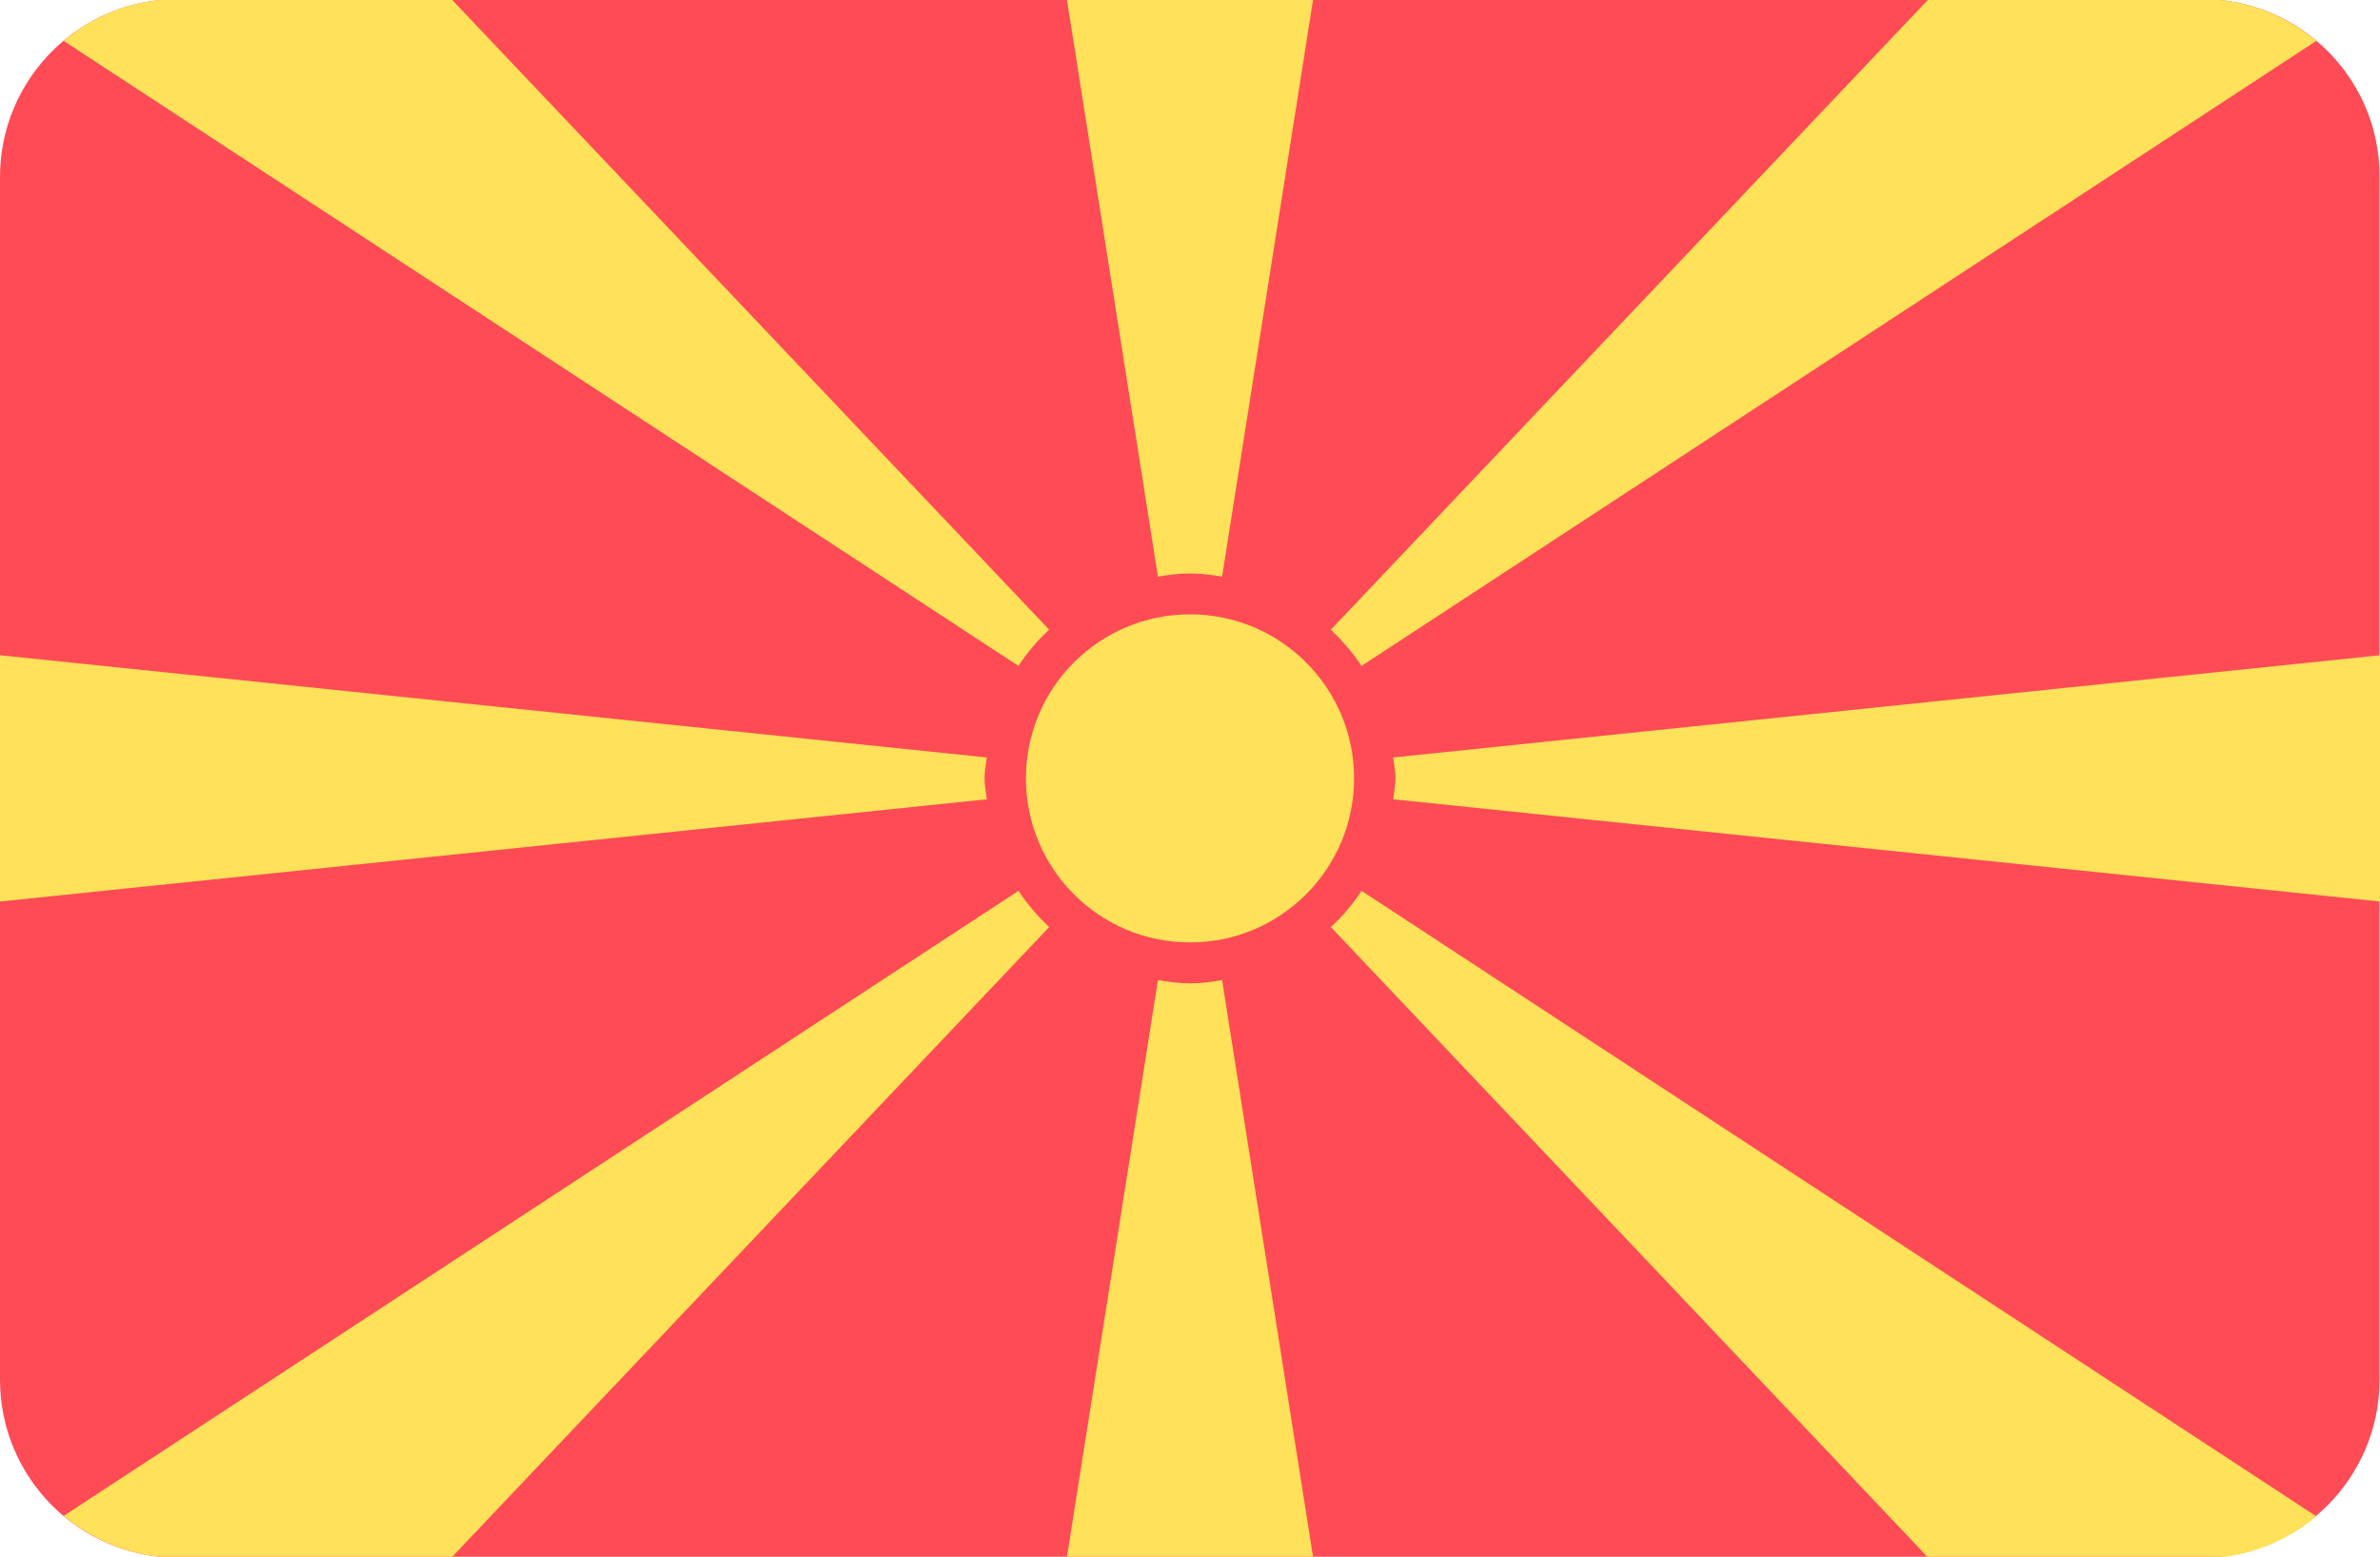
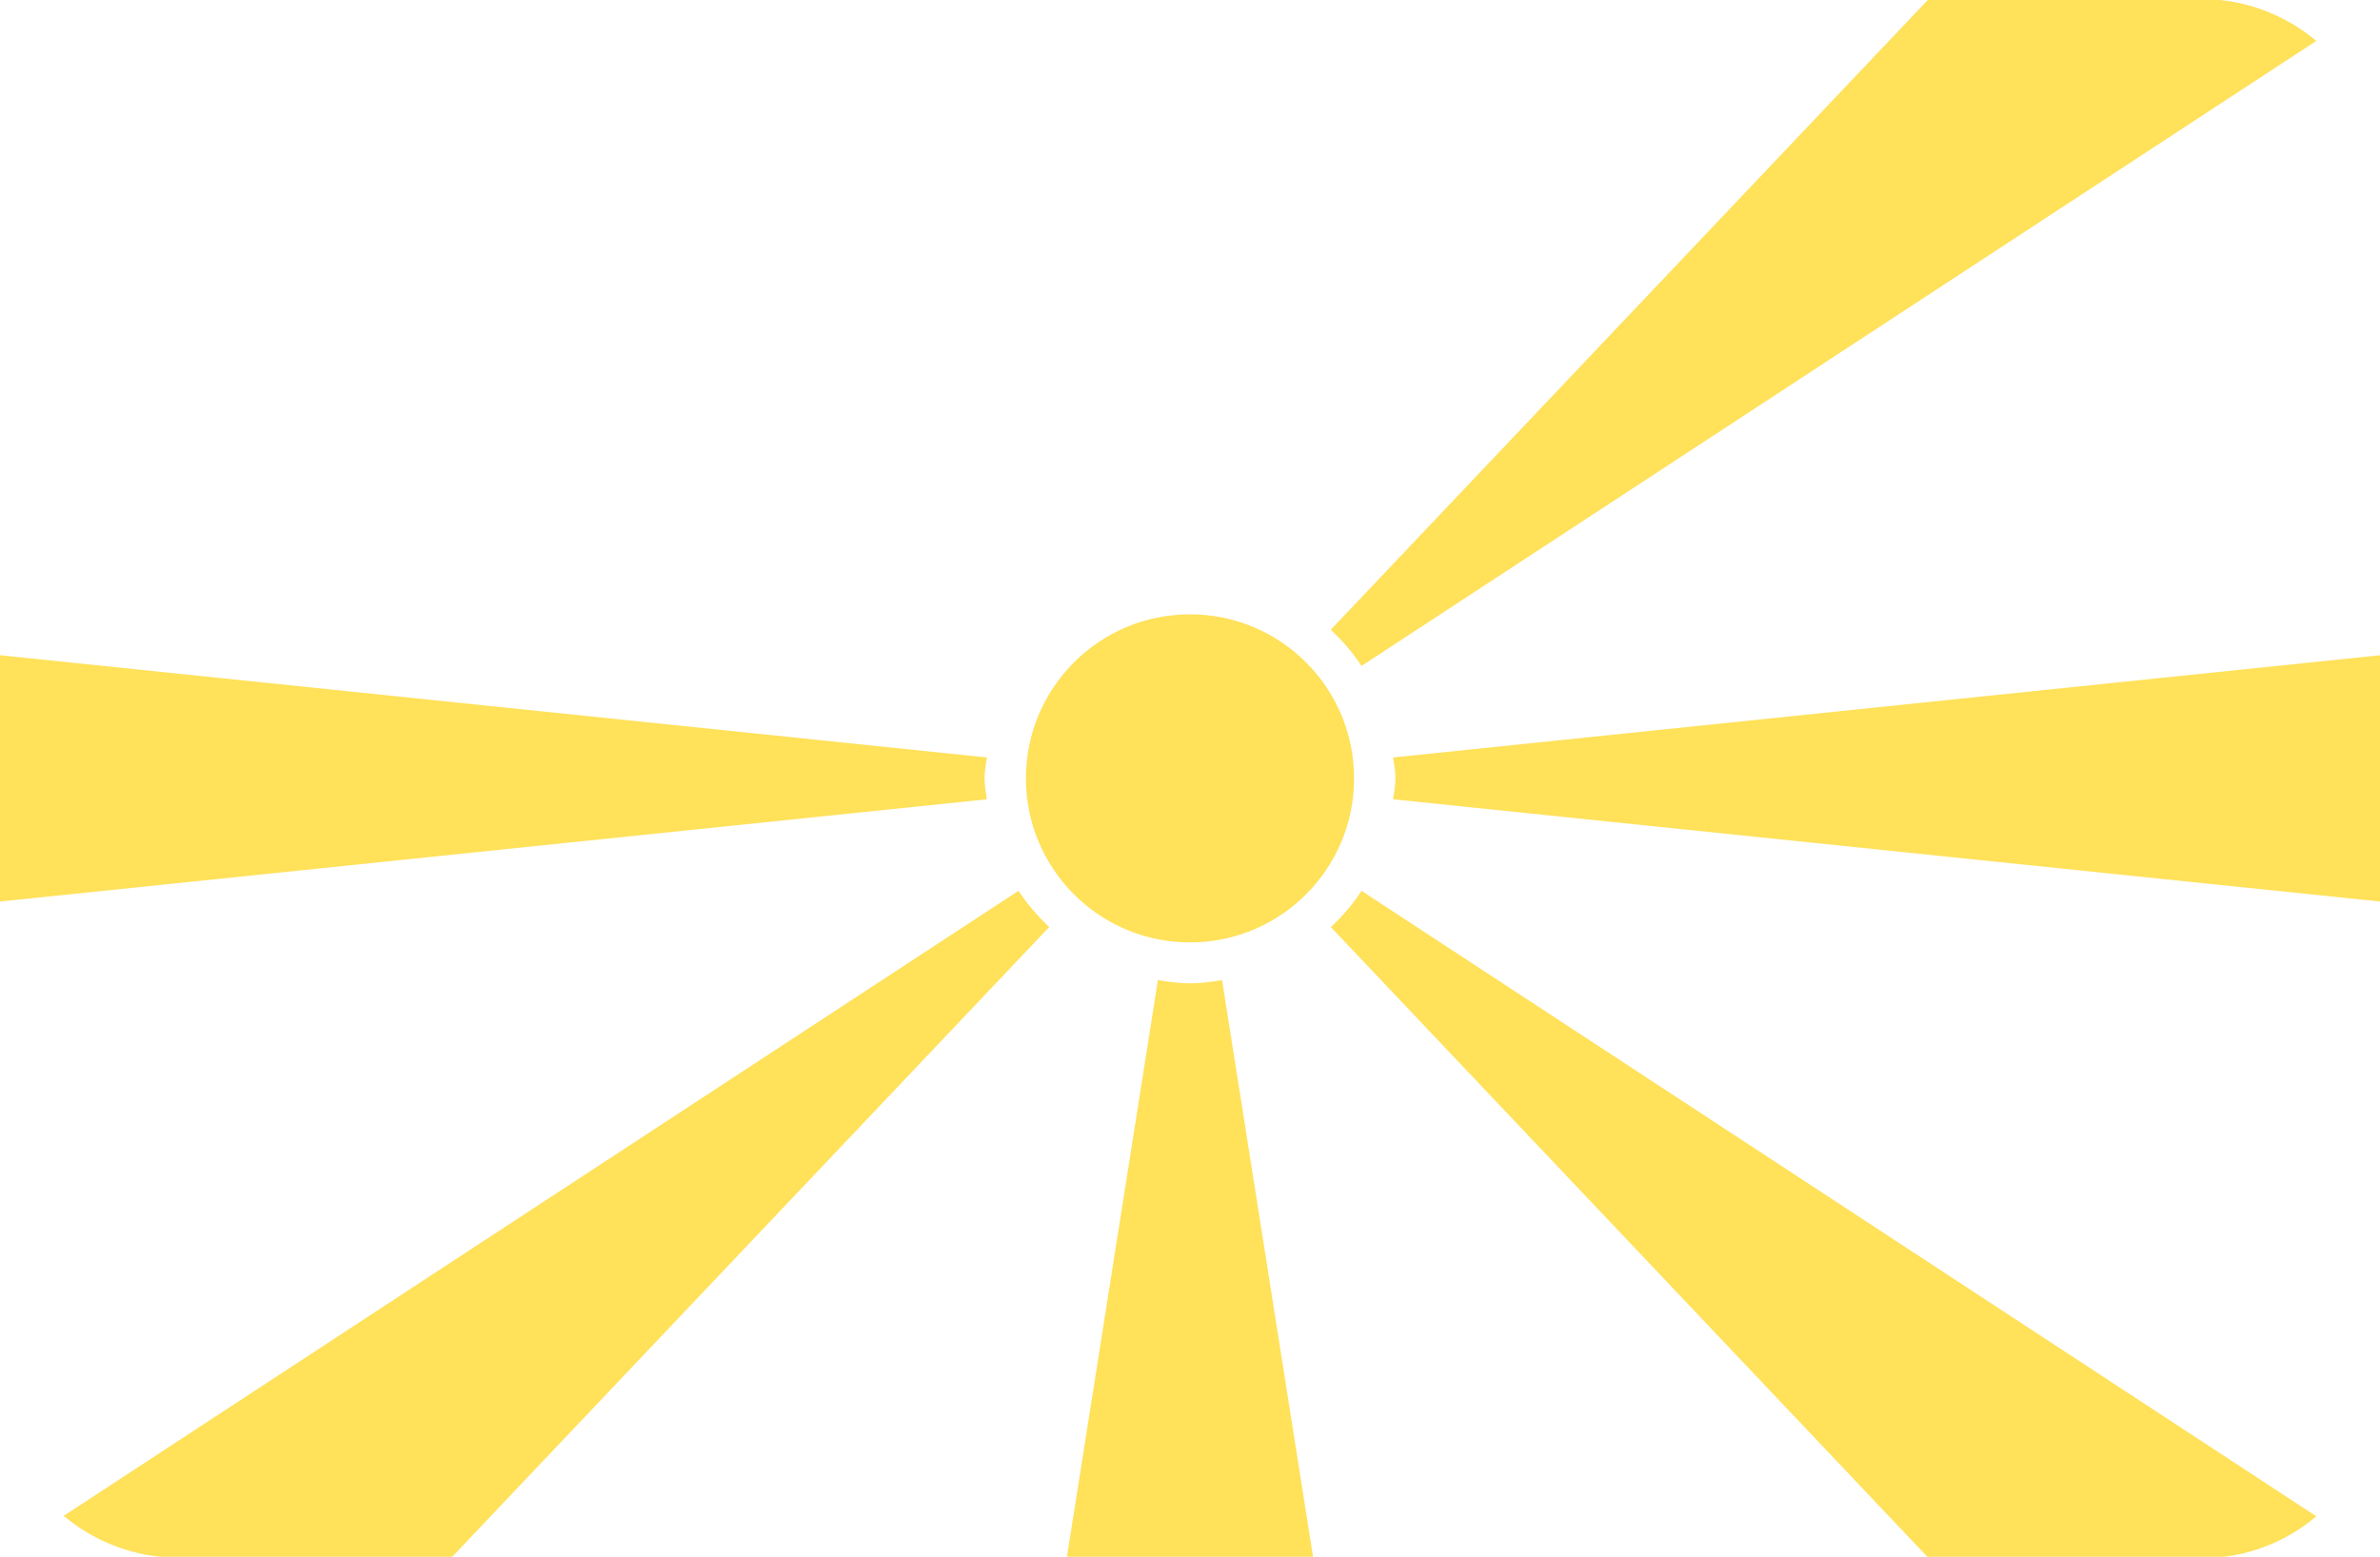
<svg xmlns="http://www.w3.org/2000/svg" version="1.1" id="Layer_1" x="0px" y="0px" viewBox="0 0 512 335" style="enable-background:new 0 0 512 335;" xml:space="preserve">
  <style type="text/css">
	.st0{fill:#FF4B55;}
	.st1{fill:#FFE15A;}
</style>
-   <path class="st0" d="M473.7-0.2H38.3C17.2-0.2,0,16.9,0,38.1v258.8c0,21.2,17.2,38.3,38.3,38.3h435.3c21.2,0,38.3-17.2,38.3-38.3  V38.1C512,16.9,494.8-0.2,473.7-0.2z" />
  <g>
-     <path class="st1" d="M219.1,143.3c1.9-2.9,4.1-5.5,6.6-7.8c0,0,0,0,0,0L97.1-0.2H38.3c-9.4,0-18,3.4-24.6,9L219.1,143.3z" />
-     <path class="st1" d="M212.3,172c-0.2-1.5-0.5-3-0.5-4.5s0.3-3,0.5-4.5v0L0,141v53L212.3,172L212.3,172z" />
-     <polygon class="st1" points="249.1,124.1 249.1,124.1 249.1,124.1  " />
-     <path class="st1" d="M256,123.4c2.4,0,4.6,0.3,6.9,0.7L282.5-0.2h-53l19.6,124.3C251.4,123.7,253.6,123.4,256,123.4z" />
+     <path class="st1" d="M212.3,172c-0.2-1.5-0.5-3-0.5-4.5s0.3-3,0.5-4.5v0L0,141v53L212.3,172z" />
    <polygon class="st1" points="262.9,124.1 262.9,124.1 262.9,124.1  " />
    <path class="st1" d="M286.3,135.5c2.5,2.4,4.7,4.9,6.6,7.8L498.3,8.8c-6.7-5.6-15.3-9-24.6-9h-58.8L286.3,135.5   C286.3,135.5,286.3,135.5,286.3,135.5z" />
    <path class="st1" d="M292.9,191.7c-1.9,2.9-4.1,5.5-6.6,7.8c0,0,0,0,0,0l128.6,135.8h58.8c9.4,0,18-3.4,24.6-9L292.9,191.7z" />
    <path class="st1" d="M299.7,163c0.2,1.5,0.5,3,0.5,4.5c0,1.5-0.3,3-0.5,4.5v0L512,194v-53L299.7,163L299.7,163z" />
    <path class="st1" d="M256,211.6c-2.4,0-4.6-0.3-6.9-0.7l-19.6,124.3h53l-19.6-124.3C260.6,211.3,258.4,211.6,256,211.6z" />
    <polygon class="st1" points="262.9,210.9 262.9,210.9 262.9,210.9  " />
    <polygon class="st1" points="249.1,210.9 249.1,210.9 249.1,210.9  " />
    <path class="st1" d="M225.7,199.5c-2.5-2.4-4.7-4.9-6.6-7.8L13.7,326.2c6.7,5.6,15.3,9,24.6,9h58.8L225.7,199.5   C225.7,199.5,225.7,199.5,225.7,199.5z" />
    <circle class="st1" cx="256" cy="167.5" r="35.3" />
  </g>
</svg>